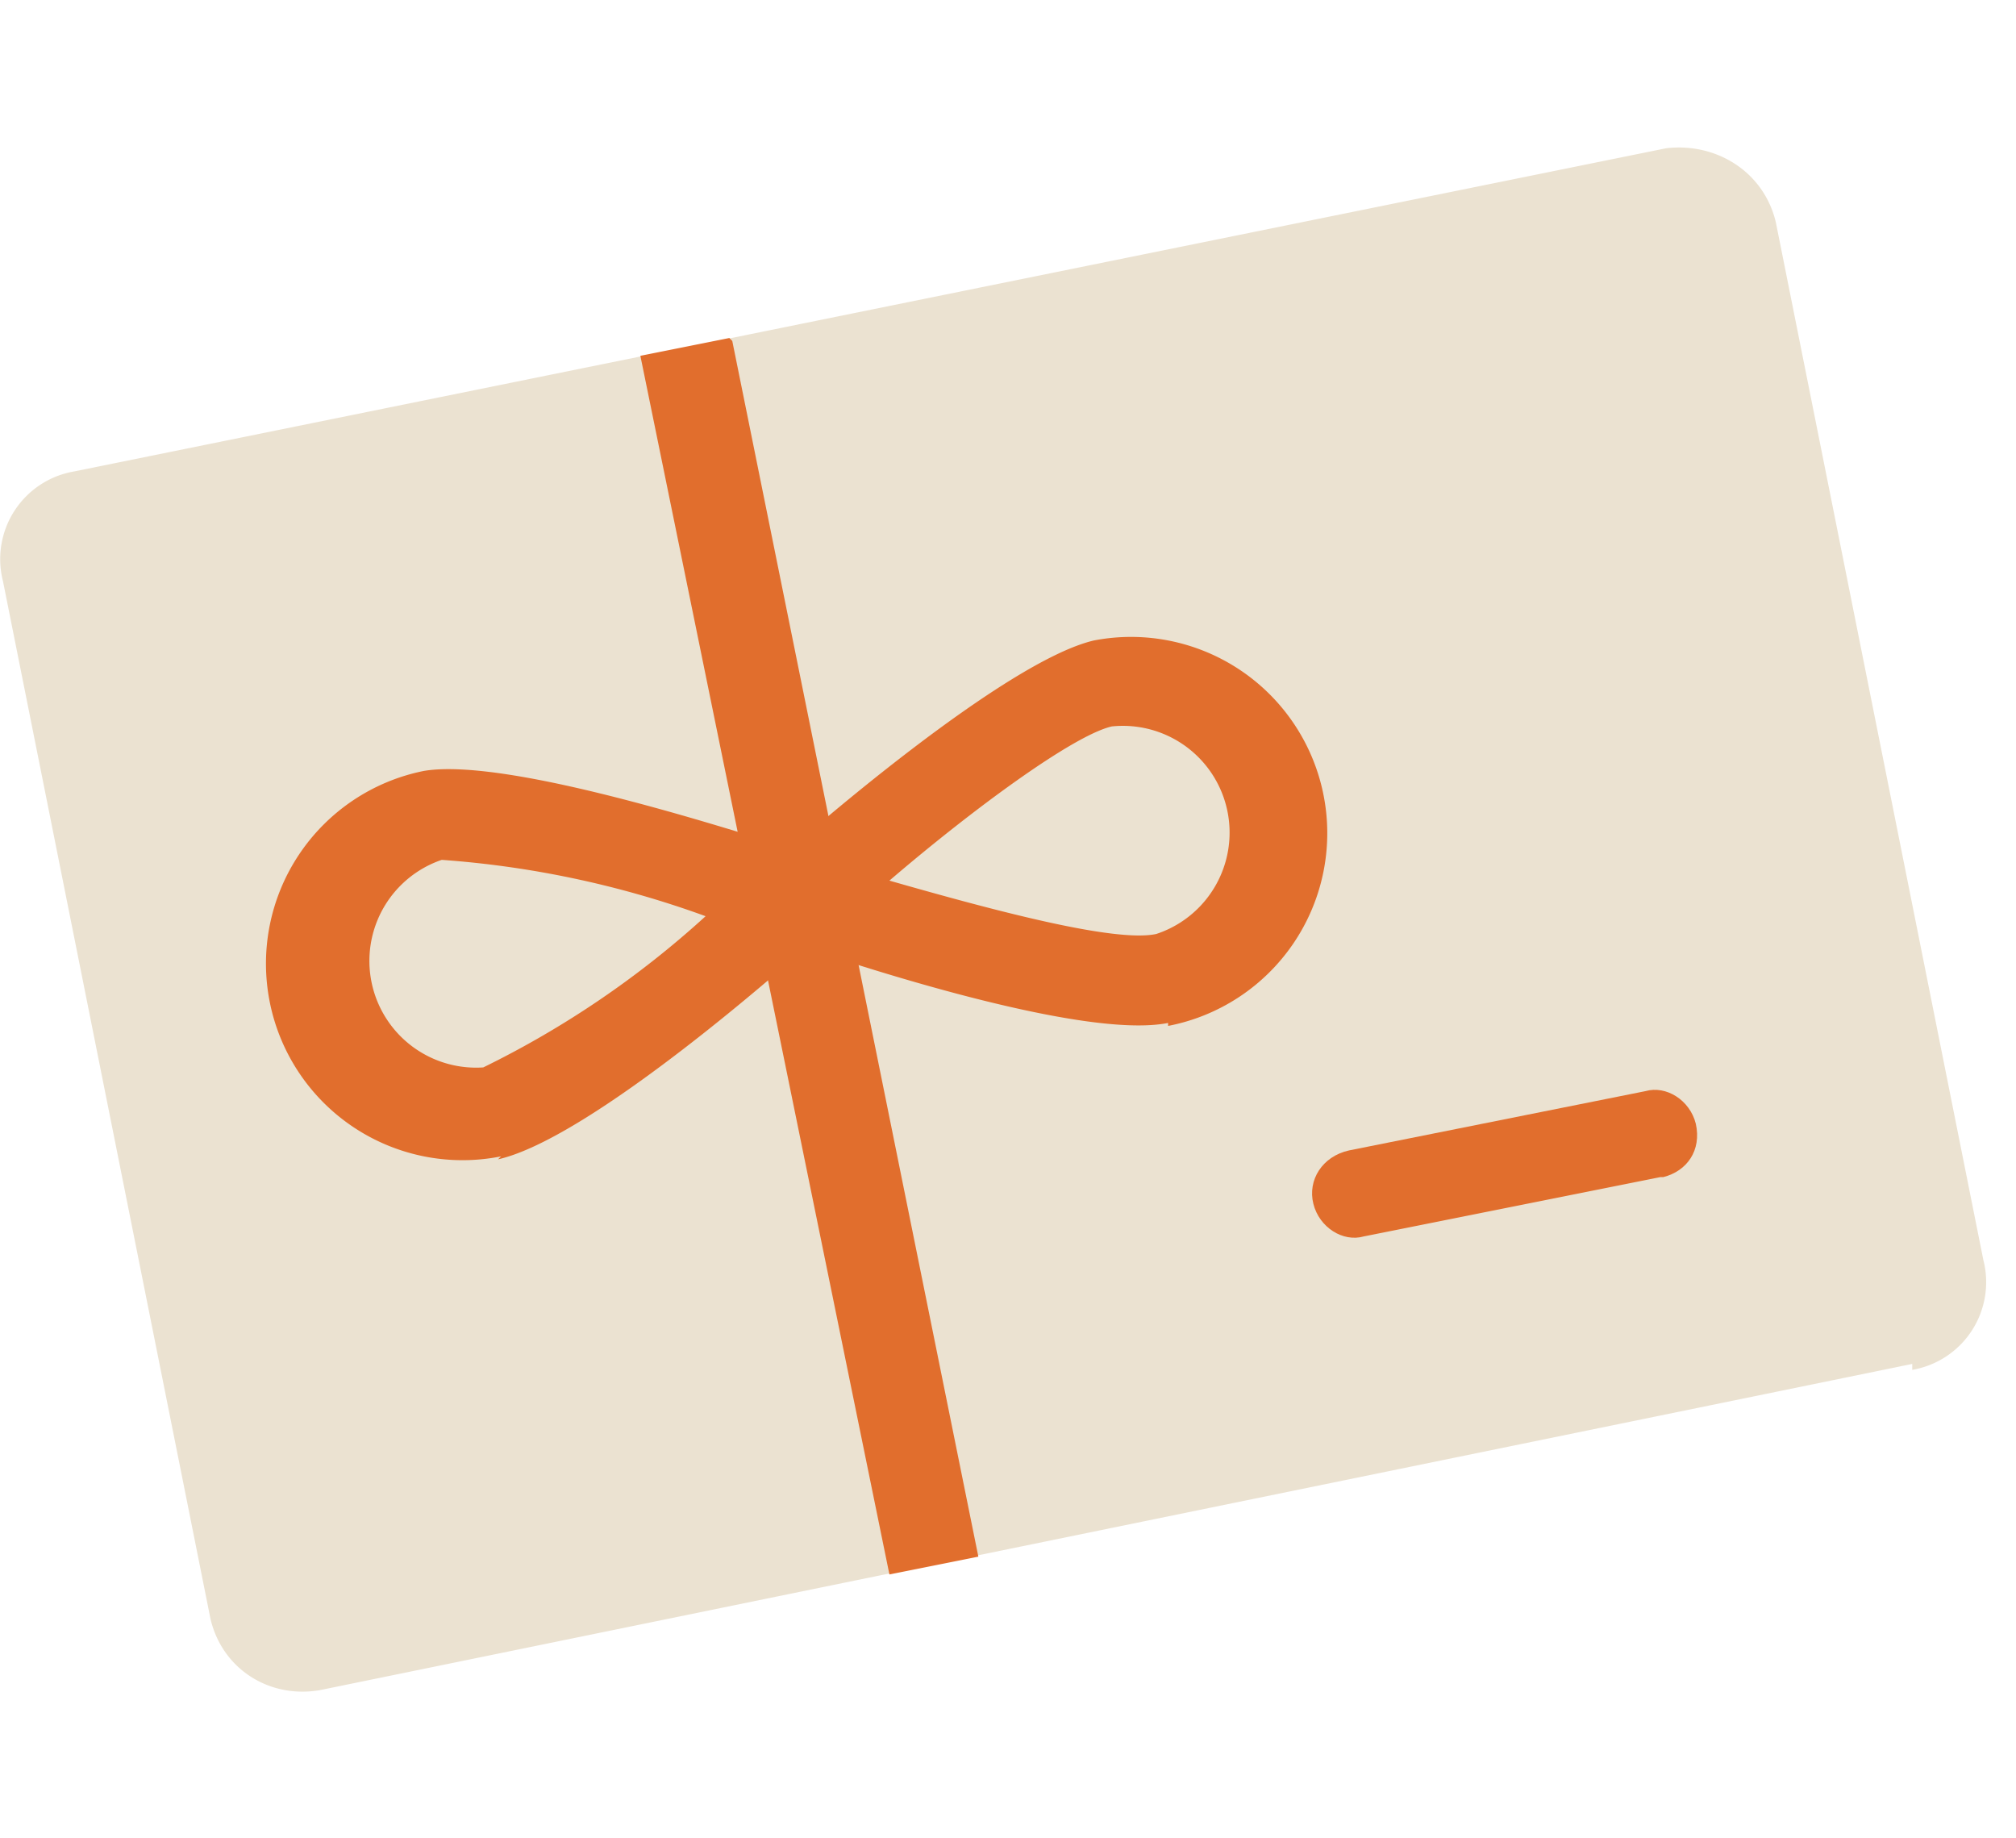
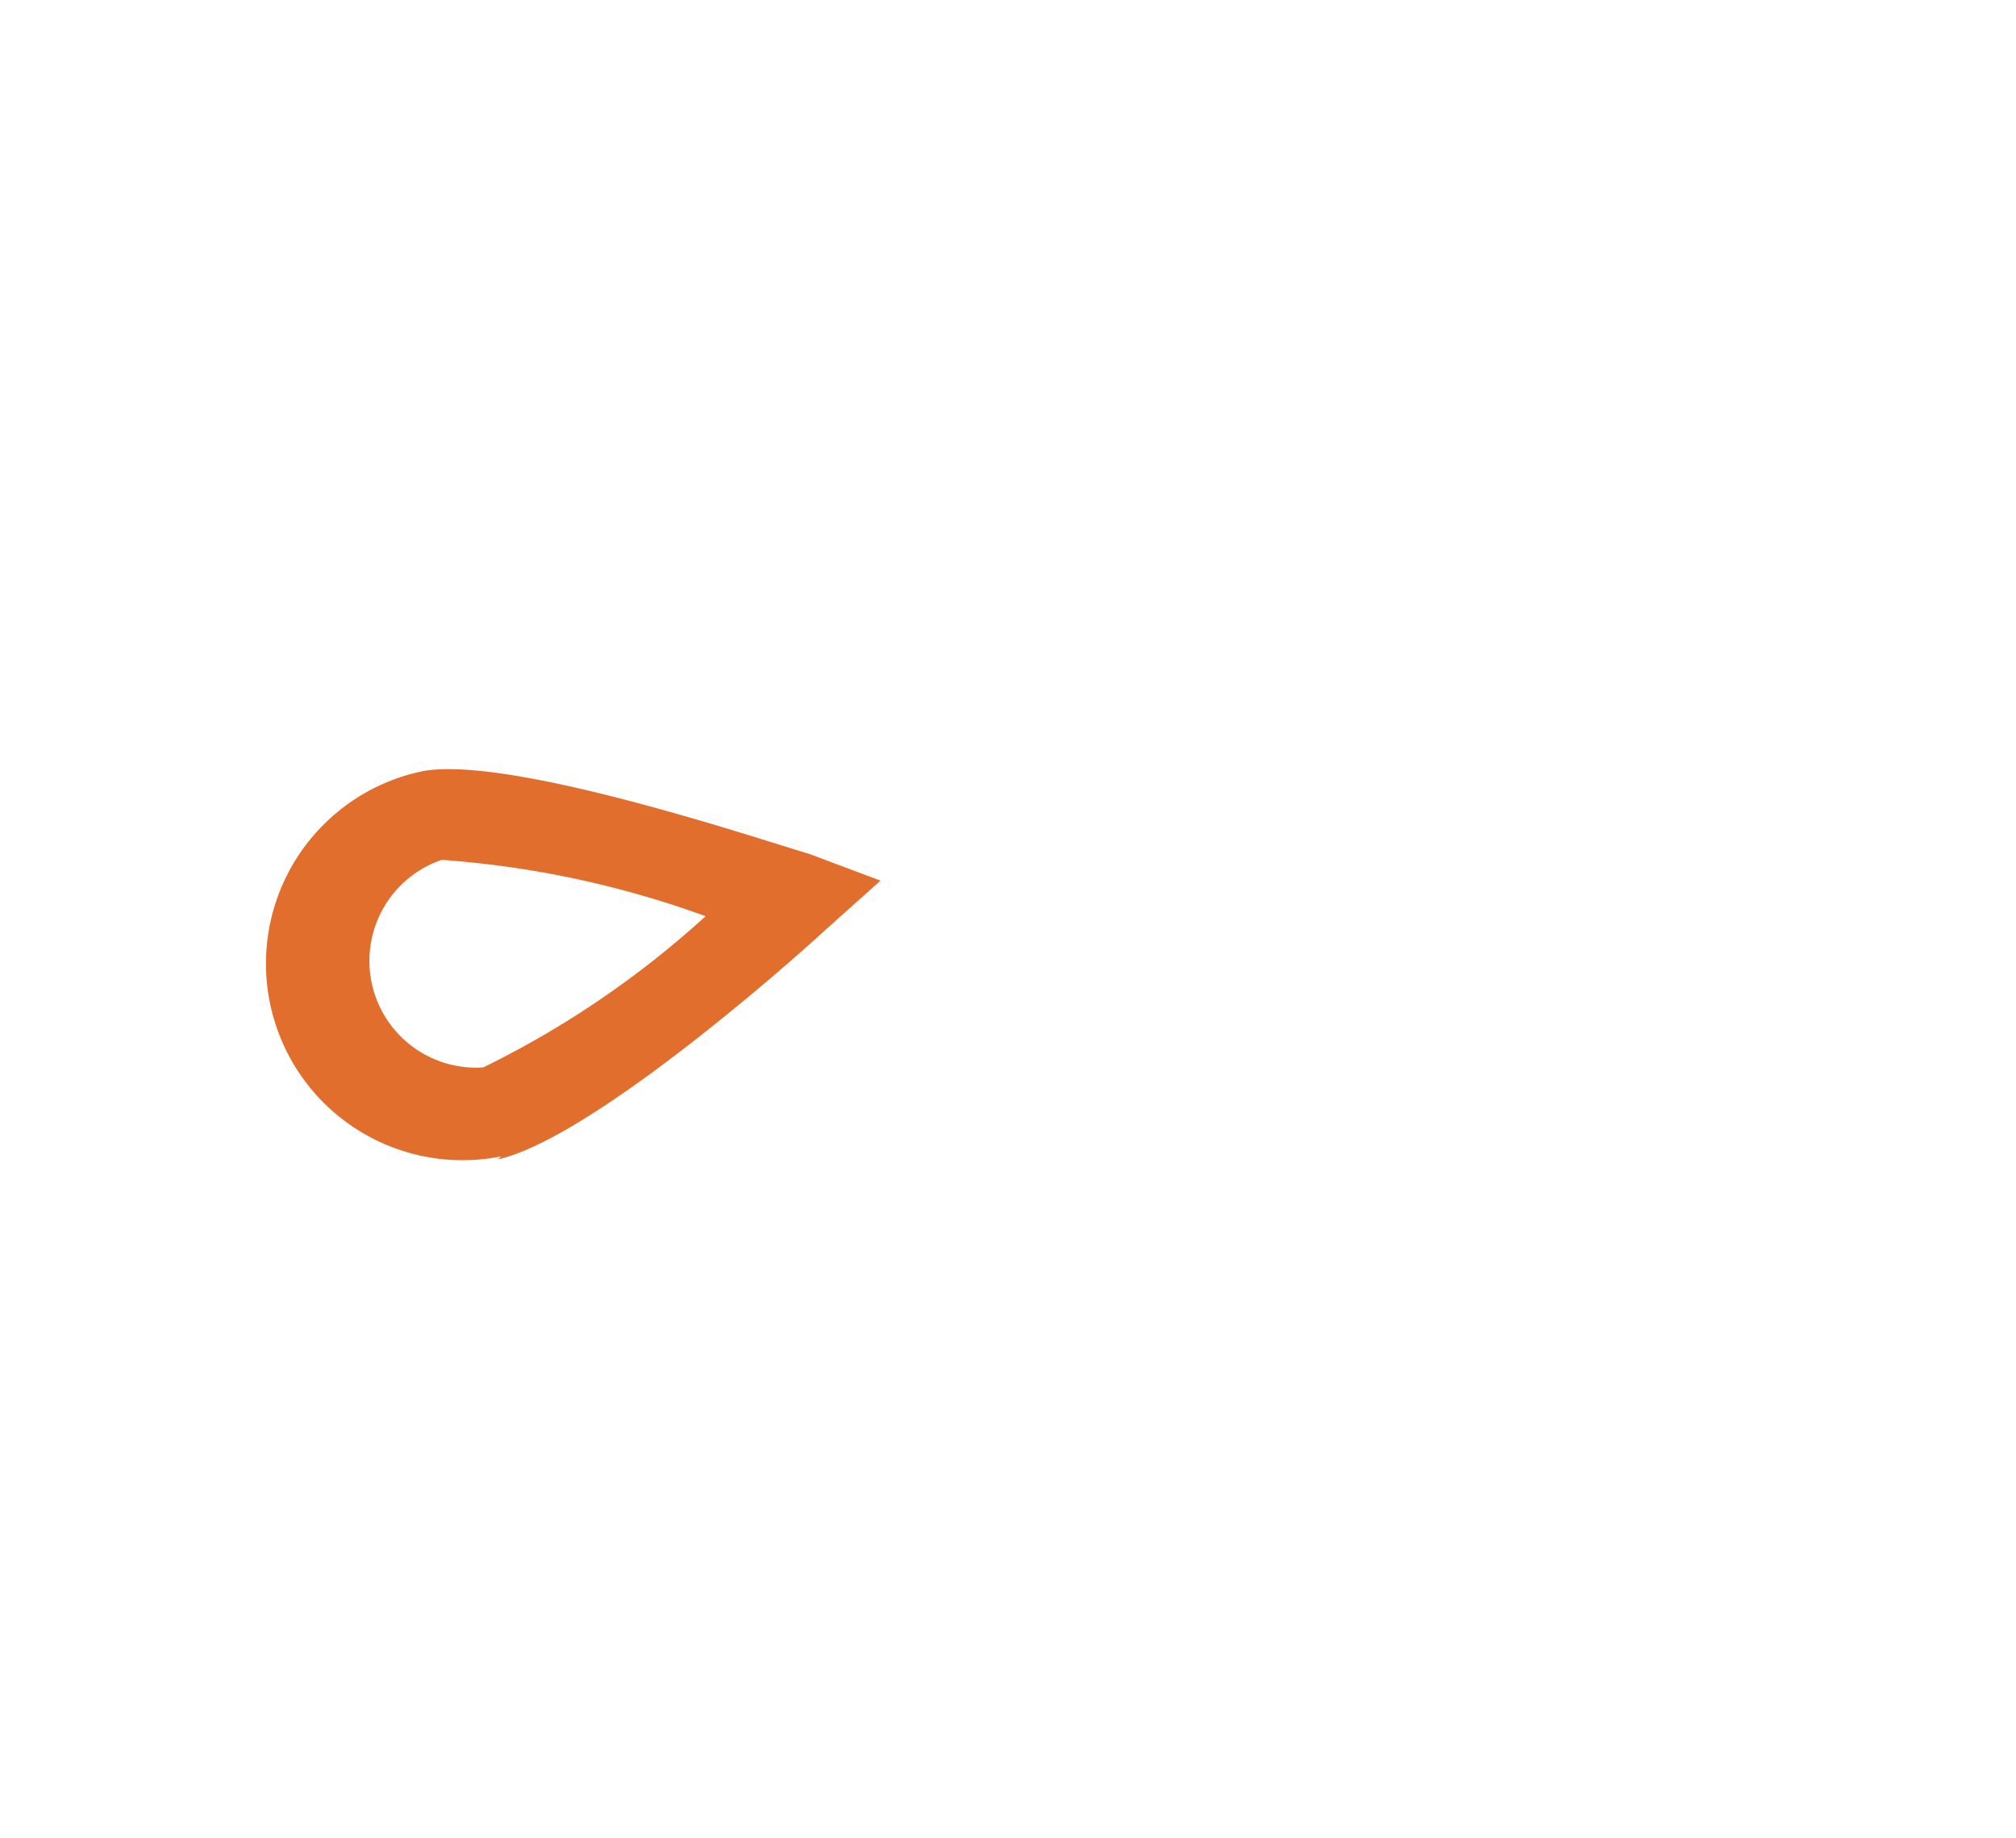
<svg xmlns="http://www.w3.org/2000/svg" width="68" height="62" fill="none" viewBox="0 0 68 62">
-   <path fill="#EBE2D1" d="M64.5 46 10.8 57c-1.7.3-3.3-.7-3.7-2.4l-7-35a3 3 0 0 1 2.4-3.7L56.2 5c1.7-.2 3.3.8 3.7 2.5l7 35a3 3 0 0 1-2.4 3.7Z" />
  <path fill="#E16E2D" d="M16.9 39a6.6 6.6 0 0 1-2.6-13c3-.5 11.3 2.3 13 2.8l2.4.9-1.9 1.7c-1.3 1.2-7.9 7-11 7.7Zm-2-10a3.6 3.6 0 0 0 1.4 7 32 32 0 0 0 7.5-5.1 32.8 32.8 0 0 0-8.9-1.9Z" />
-   <path fill="#E16E2D" d="M39.4 34.5c-3 .6-11.3-2.2-13-2.8L24 31l1.9-1.7c1.3-1.2 8-7 11-7.7a6.6 6.6 0 0 1 2.5 13ZM30 29.7c3.5 1 7.6 2.1 9 1.8a3.6 3.6 0 0 0-1.5-7c-1.3.3-4.7 2.8-7.5 5.2Z" />
-   <path fill="#E16E2D" d="m24.6 11.4-3 .6L30 53.1l3-.6-8.3-41ZM56 39.7l-10 2c-.7.2-1.5-.3-1.7-1.1-.2-.8.3-1.6 1.2-1.8l10-2c.7-.2 1.5.3 1.7 1.1.2.9-.3 1.6-1.1 1.8Z" />
</svg>